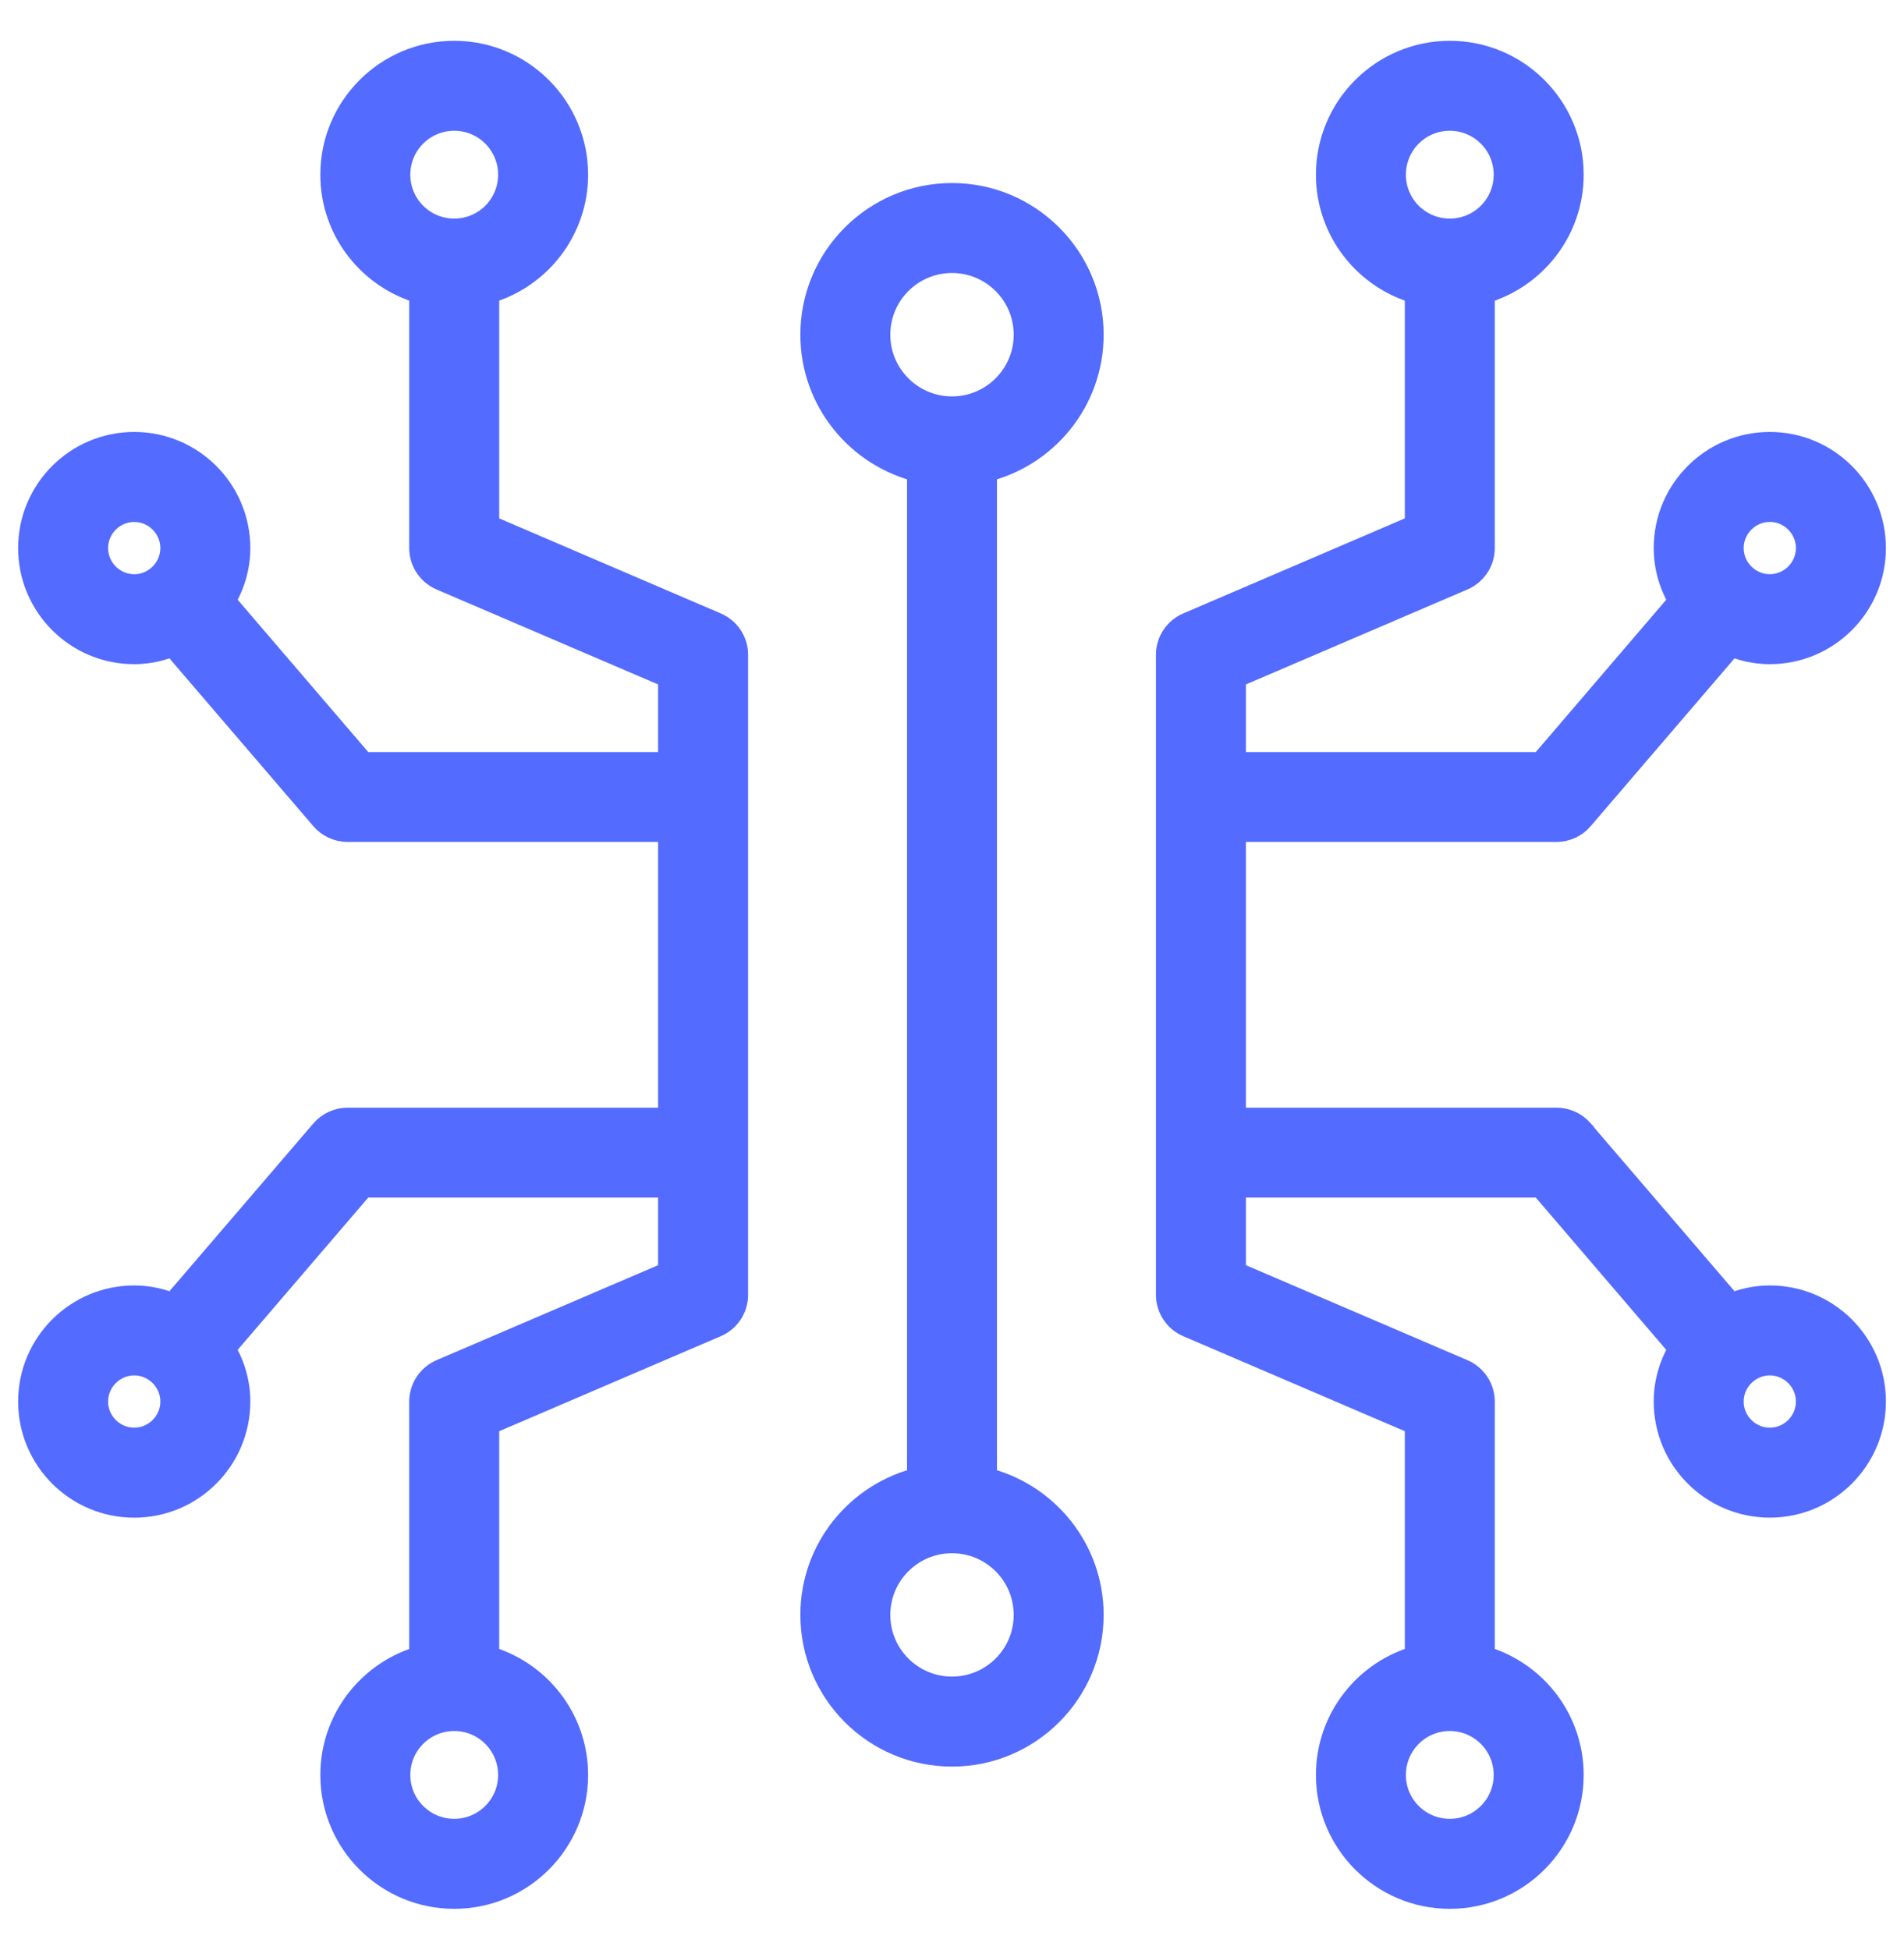
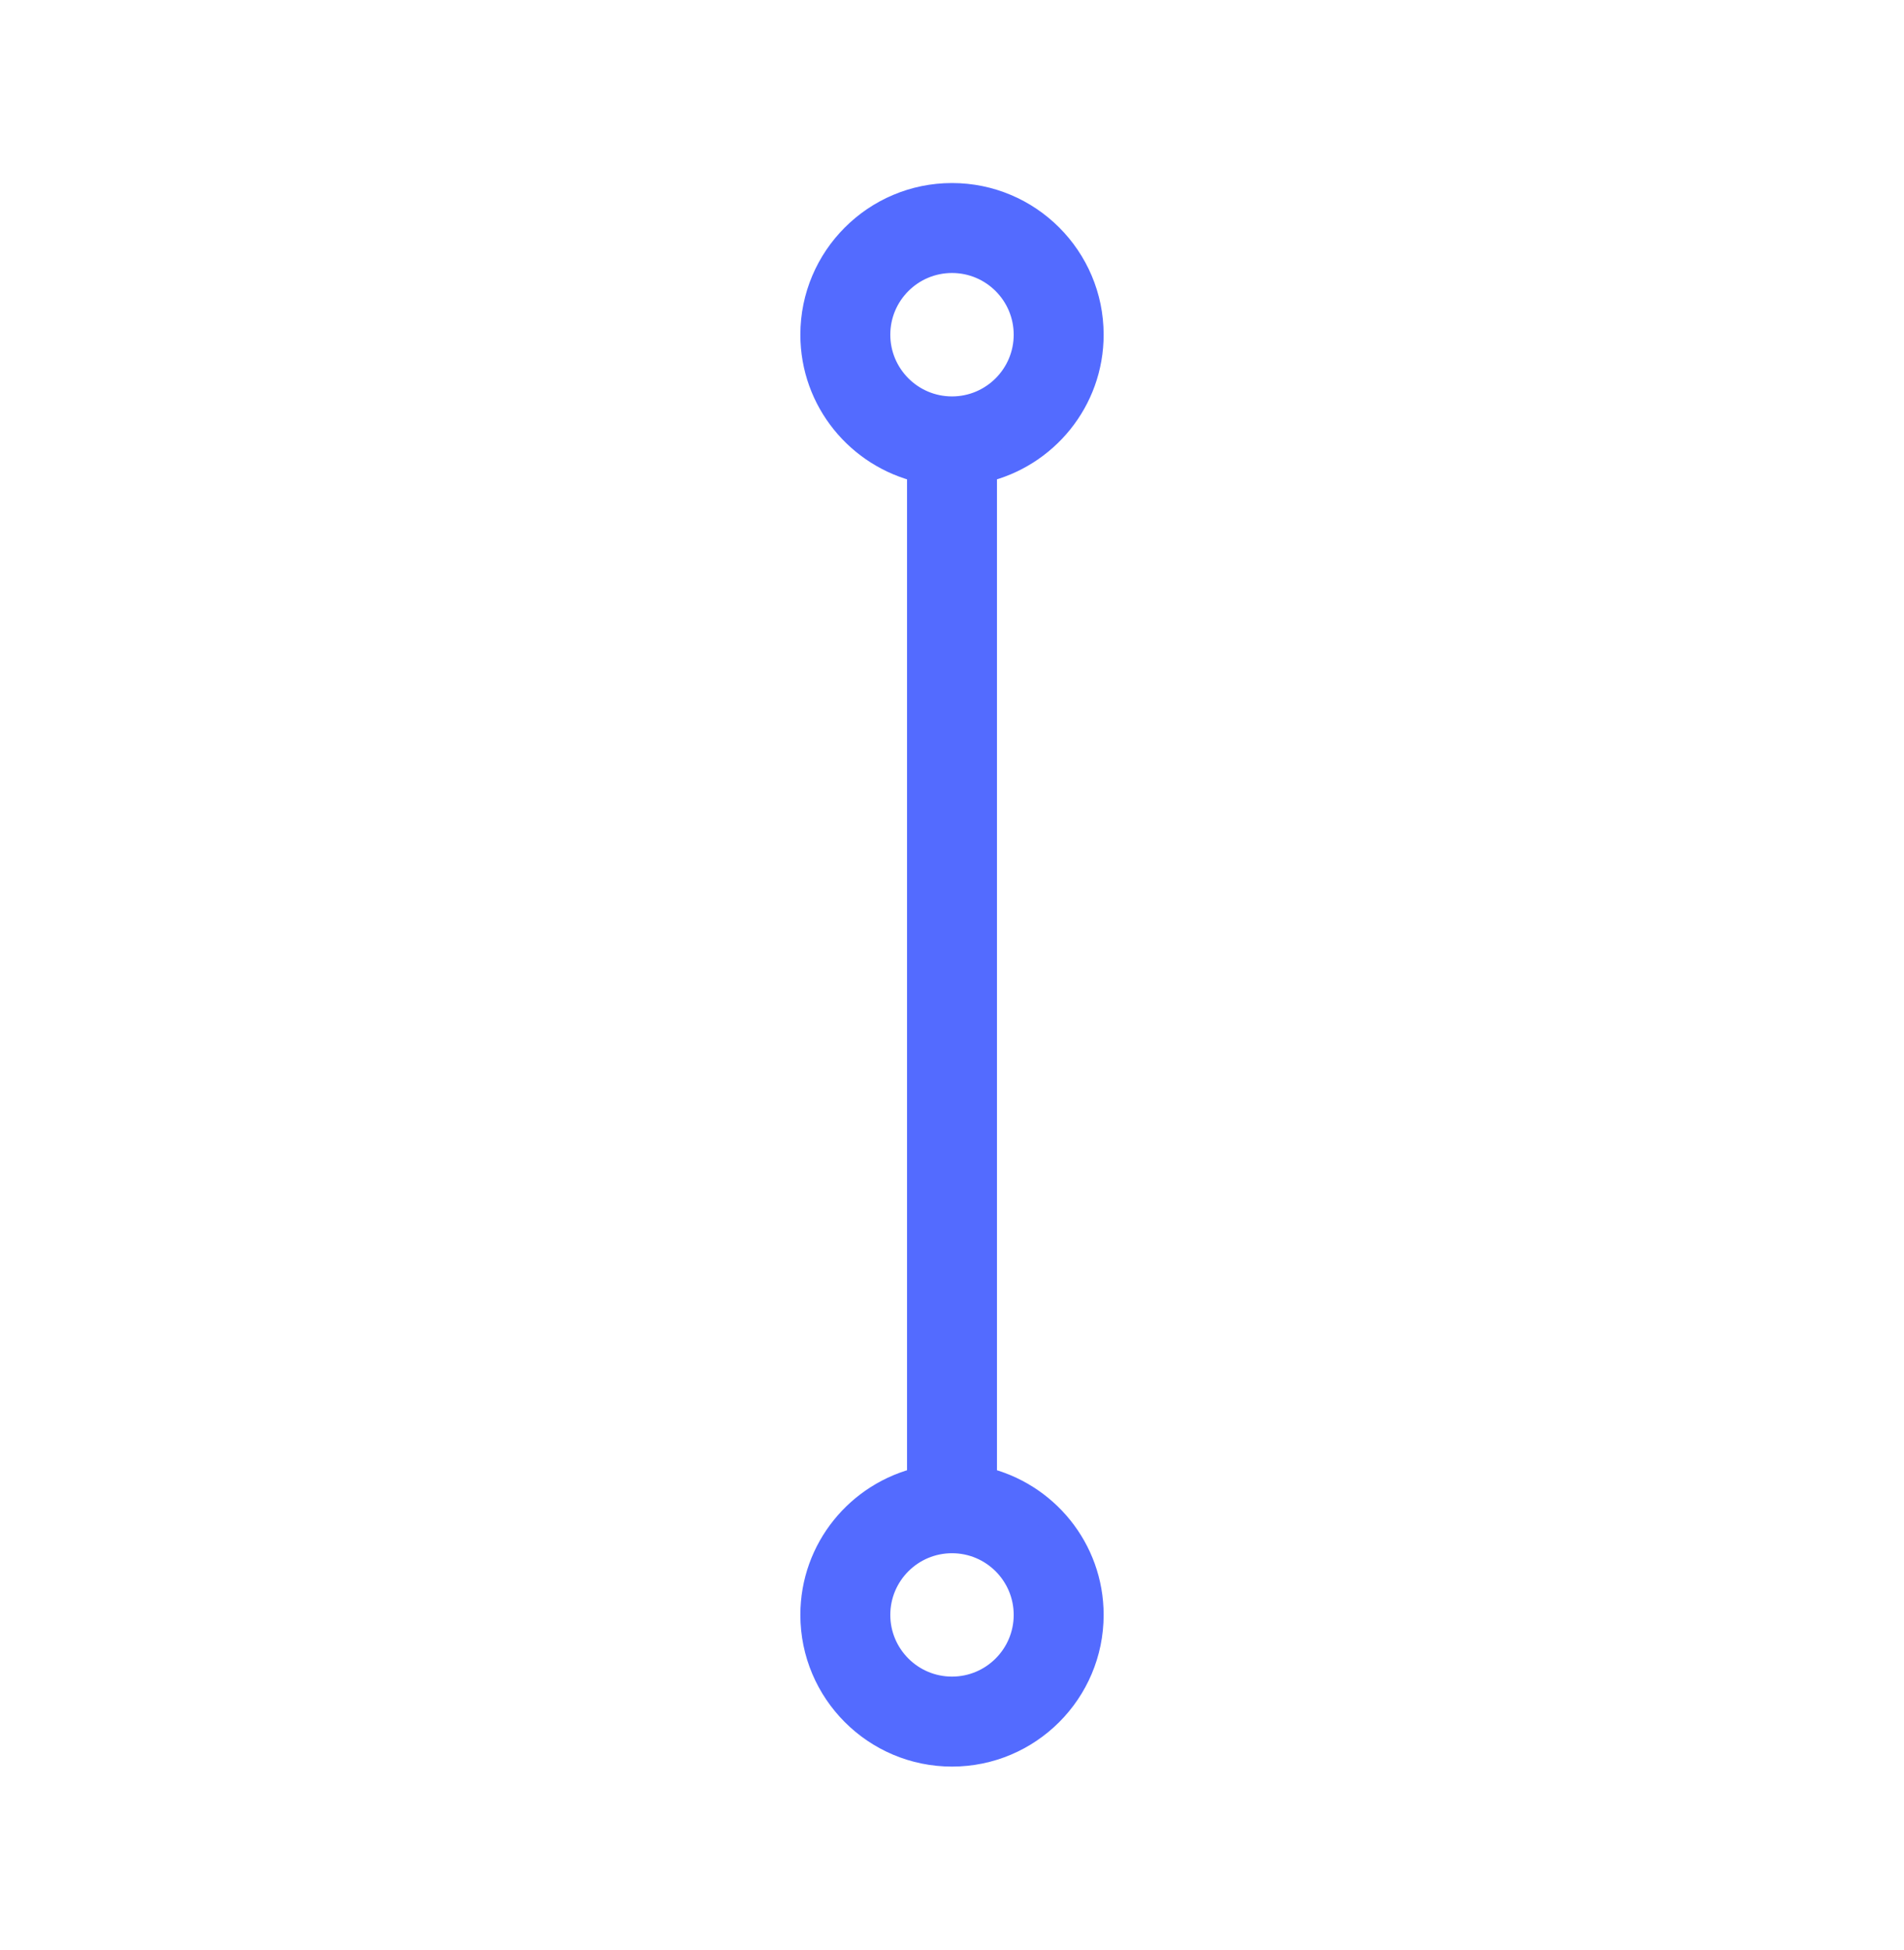
<svg xmlns="http://www.w3.org/2000/svg" width="42" height="43" viewBox="0 0 42 43" fill="none">
  <path d="M21 4.337C22.68 4.337 24.045 5.702 24.045 7.382C24.045 8.824 23.039 10.028 21.692 10.343V32.656C23.039 32.971 24.045 34.175 24.045 35.617C24.045 37.297 22.68 38.663 21 38.663C19.32 38.663 17.955 37.297 17.955 35.617C17.955 34.175 18.961 32.971 20.308 32.656V10.343C18.961 10.028 17.955 8.824 17.955 7.382C17.955 5.702 19.321 4.337 21 4.337ZM21 33.957C20.083 33.957 19.339 34.701 19.339 35.617C19.339 36.534 20.083 37.278 21 37.278C21.917 37.278 22.661 36.534 22.661 35.617C22.661 34.701 21.917 33.957 21 33.957ZM21 5.721C20.083 5.721 19.339 6.465 19.339 7.382C19.339 8.298 20.083 9.043 21 9.043C21.917 9.043 22.661 8.298 22.661 7.382C22.661 6.465 21.917 5.721 21 5.721Z" fill="#536BFF" stroke="#536BFF" stroke-width="0.6" />
-   <path d="M10.02 1.2C11.483 1.2 12.673 2.389 12.673 3.853C12.673 5.078 11.838 6.105 10.712 6.41V11.631L15.781 13.805H15.782C16.035 13.914 16.202 14.163 16.202 14.441V28.559C16.202 28.837 16.035 29.086 15.782 29.195H15.781L10.712 31.368V36.589C11.838 36.894 12.673 37.922 12.673 39.148C12.673 40.611 11.483 41.8 10.02 41.8C8.556 41.8 7.366 40.611 7.366 39.148C7.366 37.922 8.201 36.894 9.327 36.589V30.912C9.327 30.633 9.494 30.385 9.747 30.275H9.748L14.817 28.102V26.113H7.985L4.879 29.735C5.091 30.077 5.222 30.477 5.222 30.912C5.221 32.16 4.209 33.173 2.961 33.173C1.713 33.173 0.7 32.16 0.7 30.912C0.7 29.664 1.713 28.651 2.961 28.651C3.272 28.651 3.565 28.72 3.828 28.834L7.141 24.972L7.142 24.971C7.272 24.82 7.465 24.73 7.667 24.73H14.817V18.27H7.667C7.465 18.27 7.272 18.18 7.142 18.029L7.141 18.028L3.828 14.165C3.564 14.279 3.272 14.349 2.961 14.349C1.713 14.349 0.7 13.336 0.7 12.088C0.7 10.84 1.713 9.827 2.961 9.827C4.209 9.827 5.221 10.84 5.222 12.088C5.222 12.522 5.091 12.923 4.879 13.264L7.985 16.887H14.817V14.898L9.748 12.725H9.747C9.494 12.615 9.327 12.367 9.327 12.088V6.41C8.201 6.105 7.366 5.078 7.366 3.853C7.366 2.389 8.556 1.2 10.02 1.2ZM10.02 37.878C9.319 37.878 8.751 38.446 8.751 39.147C8.751 39.847 9.319 40.415 10.02 40.415C10.72 40.415 11.288 39.847 11.288 39.147C11.288 38.446 10.72 37.878 10.02 37.878ZM2.961 30.035C2.48 30.035 2.084 30.431 2.084 30.912C2.084 31.393 2.48 31.788 2.961 31.788C3.442 31.788 3.837 31.393 3.837 30.912C3.837 30.431 3.442 30.035 2.961 30.035ZM2.961 11.212C2.48 11.212 2.084 11.607 2.084 12.088C2.084 12.569 2.48 12.965 2.961 12.965C3.442 12.965 3.837 12.569 3.837 12.088C3.837 11.607 3.442 11.212 2.961 11.212ZM10.02 2.584C9.319 2.584 8.751 3.152 8.751 3.853C8.751 4.554 9.319 5.121 10.02 5.121C10.72 5.121 11.288 4.554 11.288 3.853C11.288 3.152 10.72 2.584 10.02 2.584Z" fill="#536BFF" stroke="#536BFF" stroke-width="0.6" />
-   <path d="M31.981 1.2C33.445 1.2 34.634 2.389 34.634 3.853C34.634 5.078 33.799 6.106 32.673 6.411V12.088C32.673 12.367 32.506 12.615 32.253 12.725H32.252L27.183 14.898V16.887H34.016L37.12 13.263C36.908 12.922 36.779 12.522 36.779 12.088C36.779 10.84 37.792 9.827 39.04 9.827C40.288 9.827 41.301 10.84 41.301 12.088C41.301 13.336 40.288 14.348 39.04 14.349C38.727 14.349 38.435 14.279 38.171 14.165L34.859 18.028V18.029C34.729 18.18 34.536 18.27 34.334 18.27H27.183V24.73H34.334C34.511 24.73 34.681 24.798 34.808 24.917L34.859 24.971V24.972L38.171 28.834C38.435 28.72 38.728 28.651 39.04 28.651C40.288 28.651 41.3 29.663 41.301 30.911C41.301 32.159 40.288 33.172 39.04 33.172C37.792 33.172 36.779 32.159 36.779 30.911C36.779 30.477 36.908 30.077 37.12 29.736L34.016 26.113H27.183V28.102L32.252 30.275H32.253C32.506 30.385 32.673 30.633 32.673 30.911V36.588C33.799 36.893 34.634 37.921 34.634 39.147C34.634 40.61 33.445 41.8 31.981 41.8C30.518 41.8 29.328 40.61 29.328 39.147C29.328 37.921 30.163 36.893 31.289 36.588V31.368L26.22 29.195H26.219C25.966 29.086 25.799 28.837 25.799 28.559V14.441C25.799 14.163 25.966 13.914 26.219 13.805H26.22L31.289 11.631V6.411C30.163 6.106 29.328 5.078 29.328 3.853C29.328 2.389 30.518 1.2 31.981 1.2ZM31.98 37.878C31.28 37.878 30.712 38.446 30.712 39.147C30.712 39.847 31.279 40.415 31.98 40.415C32.681 40.415 33.249 39.847 33.249 39.147C33.249 38.446 32.681 37.878 31.98 37.878ZM39.04 30.035C38.559 30.035 38.163 30.431 38.163 30.912C38.163 31.393 38.559 31.788 39.04 31.788C39.521 31.788 39.916 31.393 39.916 30.912C39.916 30.431 39.521 30.035 39.04 30.035ZM39.04 11.211C38.559 11.211 38.163 11.607 38.163 12.088C38.163 12.569 38.559 12.964 39.04 12.964C39.521 12.964 39.916 12.569 39.916 12.088C39.916 11.607 39.521 11.211 39.04 11.211ZM31.98 2.584C31.28 2.584 30.712 3.152 30.712 3.853C30.712 4.553 31.279 5.121 31.98 5.121C32.681 5.121 33.249 4.554 33.249 3.853C33.249 3.152 32.681 2.584 31.98 2.584Z" fill="#536BFF" stroke="#536BFF" stroke-width="0.6" />
</svg>